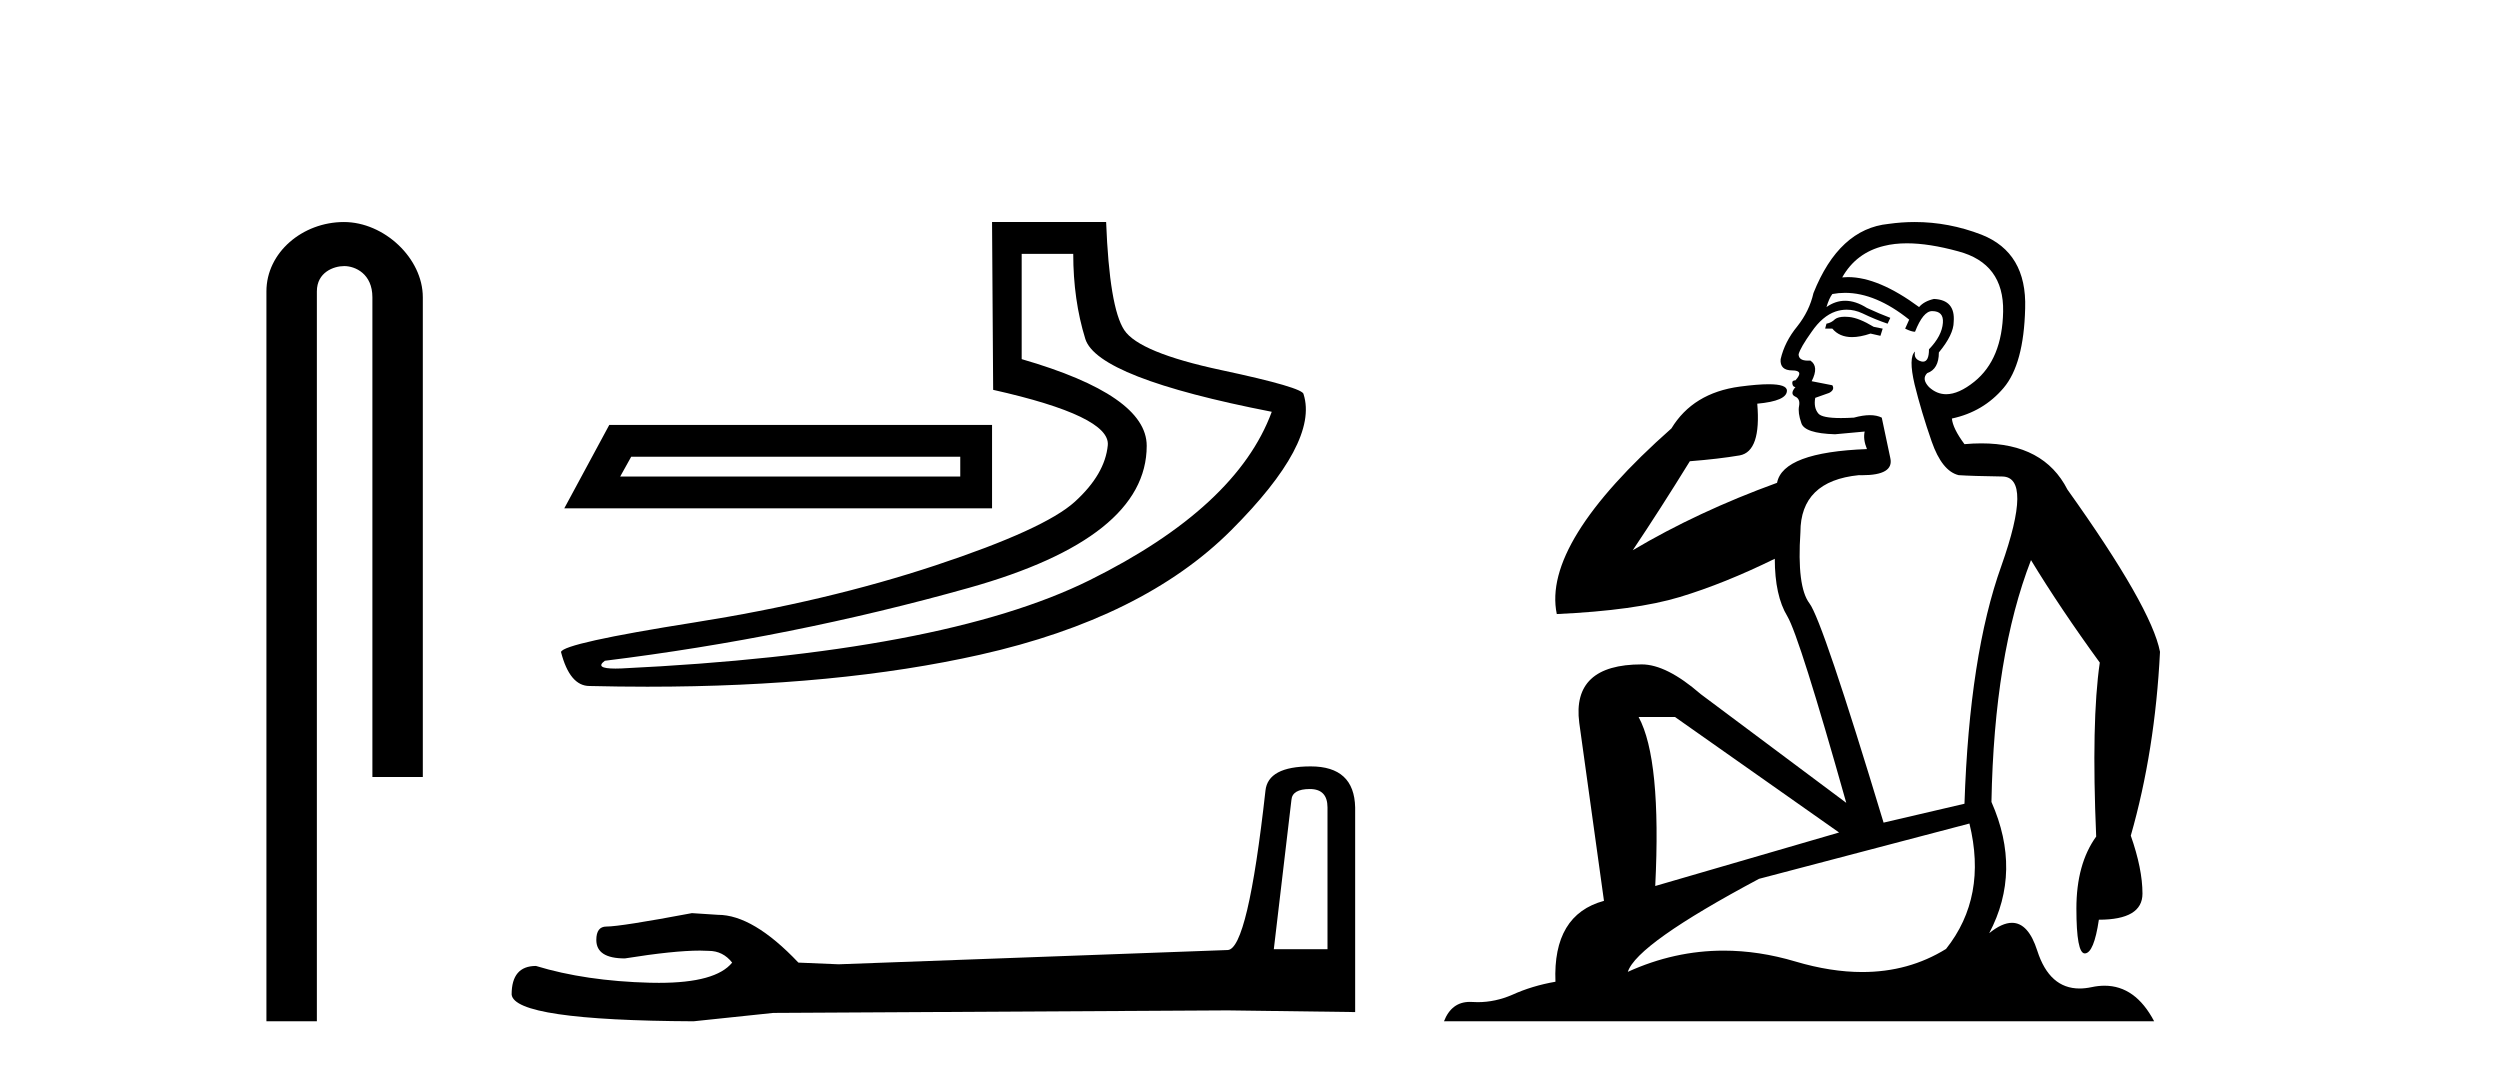
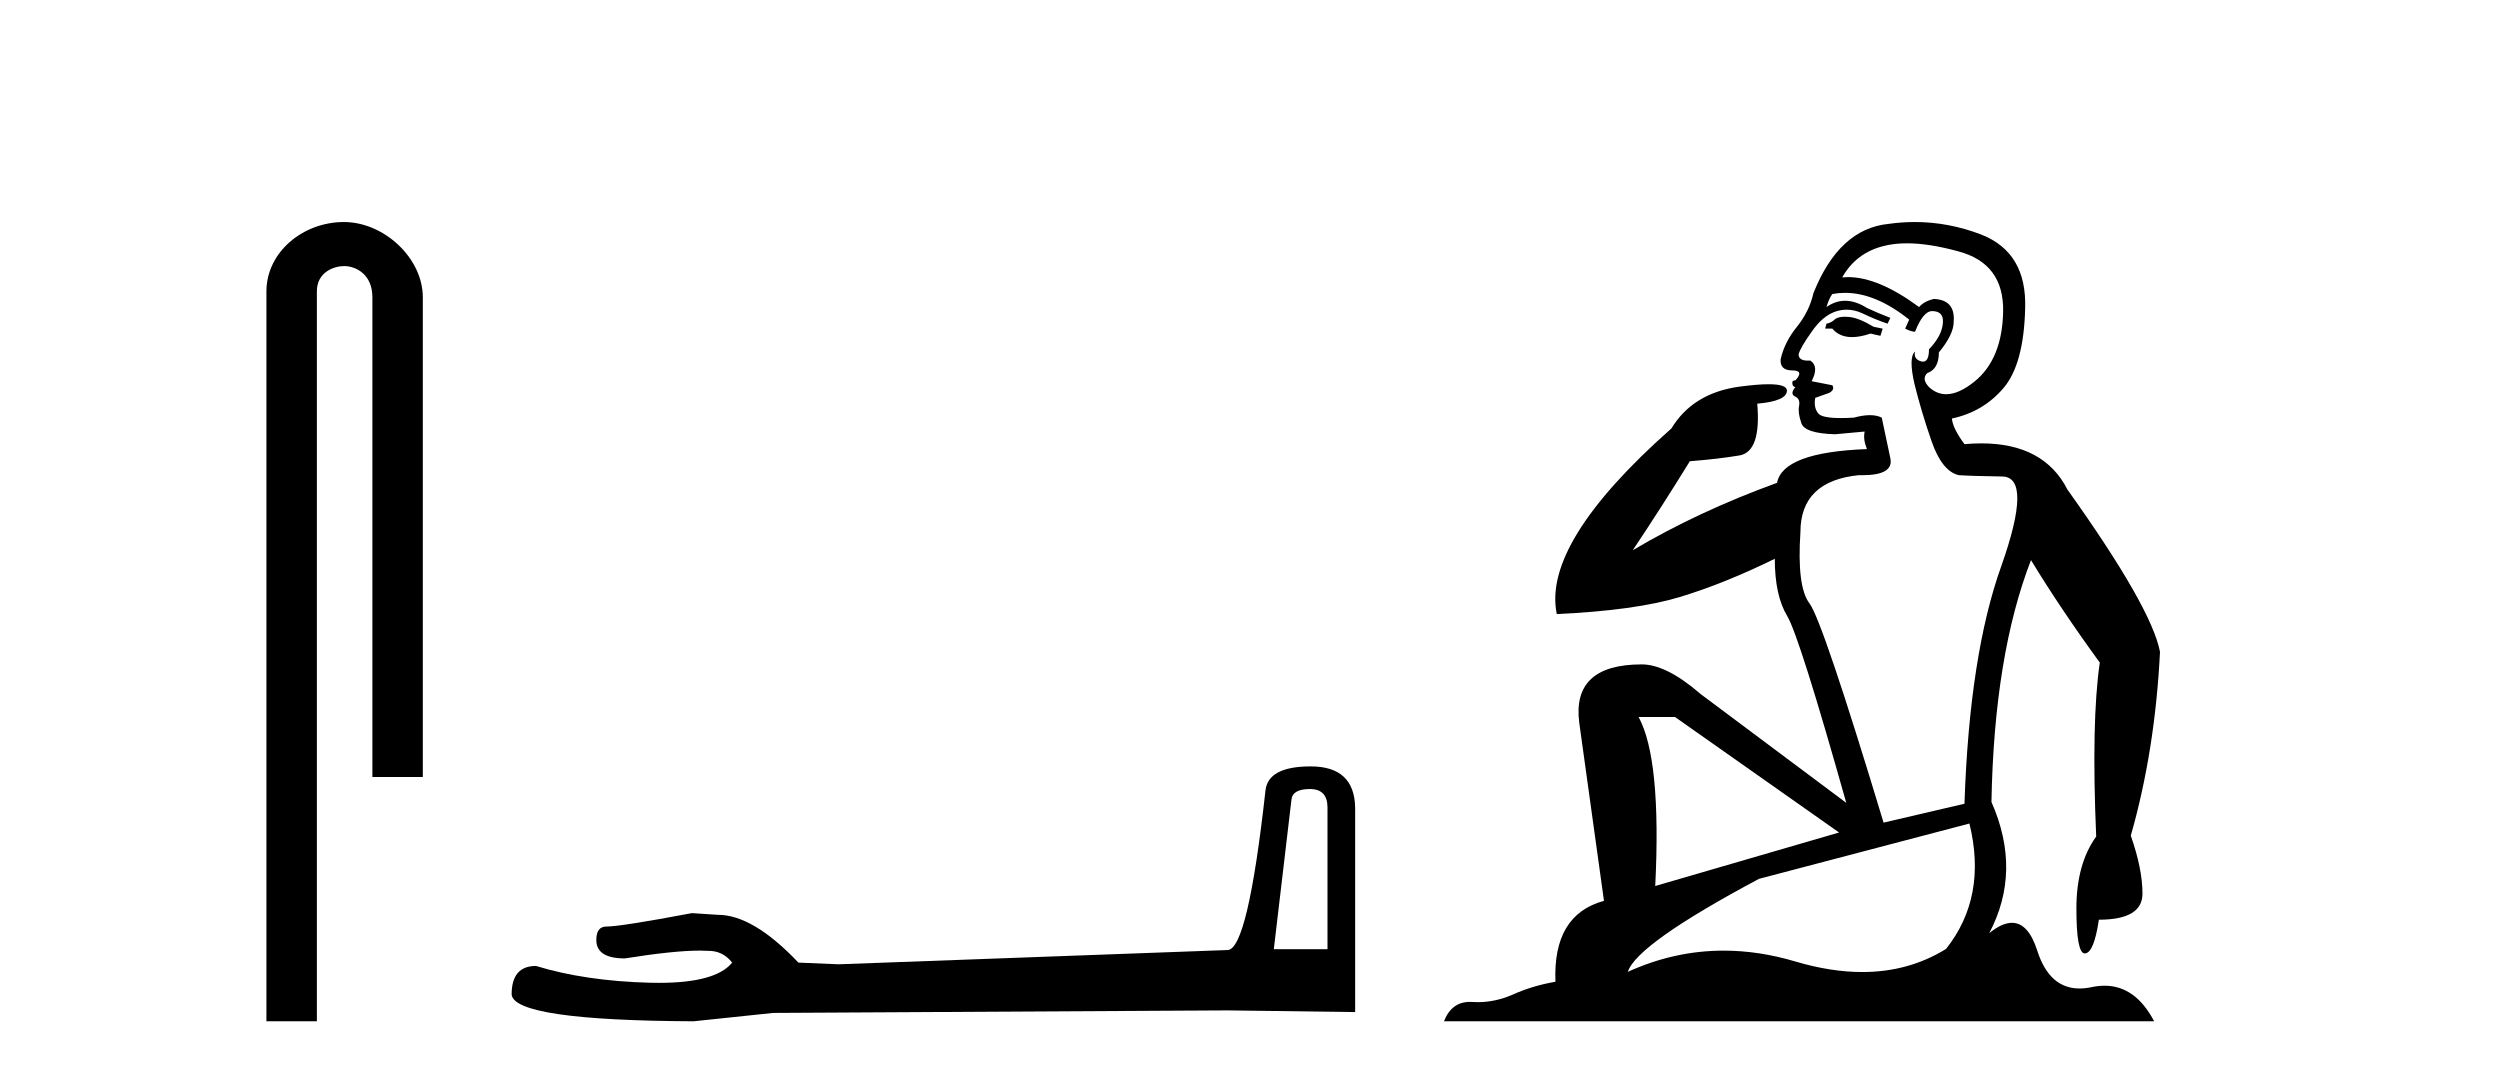
<svg xmlns="http://www.w3.org/2000/svg" width="95.0" height="41.0">
  <path d="M 13.069 8.437 C 11.5 8.437 10.124 9.591 10.124 11.072 L 10.124 38.809 L 12.041 38.809 L 12.041 11.072 C 12.041 10.346 12.68 10.111 13.081 10.111 C 13.502 10.111 14.151 10.406 14.151 11.296 L 14.151 29.526 L 16.067 29.526 L 16.067 11.296 C 16.067 9.813 14.598 8.437 13.069 8.437 Z" style="fill:#000000;stroke:none" />
-   <path d="M 36.49 17.357 L 36.49 18.107 L 23.568 18.107 L 23.985 17.357 ZM 23.152 16.148 L 21.443 19.316 L 37.698 19.316 L 37.698 16.148 ZM 40.783 9.646 Q 40.783 11.396 41.241 12.876 Q 41.7 14.356 48.327 15.648 Q 46.993 19.274 41.408 22.046 Q 35.823 24.817 23.61 25.401 Q 23.49 25.406 23.388 25.406 Q 22.577 25.406 22.985 25.109 Q 30.071 24.234 36.823 22.337 Q 43.575 20.441 43.575 16.94 Q 43.575 15.022 38.824 13.647 L 38.824 9.646 ZM 37.698 8.437 L 37.74 14.814 Q 42.2 15.814 42.096 16.919 Q 41.991 18.023 40.845 19.065 Q 39.699 20.108 35.552 21.483 Q 31.404 22.858 26.403 23.65 Q 21.401 24.442 21.318 24.776 Q 21.651 26.068 22.401 26.068 Q 23.522 26.095 24.602 26.095 Q 31.836 26.095 37.24 24.88 Q 43.45 23.484 46.785 20.149 Q 50.119 16.815 49.536 14.981 Q 49.536 14.731 46.41 14.064 Q 43.284 13.397 42.721 12.542 Q 42.158 11.688 42.033 8.437 Z" style="fill:#000000;stroke:none" />
  <path d="M 49.775 29.983 Q 50.445 29.983 50.445 30.684 L 50.445 36.069 L 48.405 36.069 L 49.074 30.398 Q 49.106 29.983 49.775 29.983 ZM 49.807 29.123 Q 48.182 29.123 48.087 30.047 Q 47.418 36.069 46.653 36.101 L 31.869 36.643 L 30.339 36.579 Q 28.619 34.763 27.28 34.763 Q 26.802 34.731 26.293 34.699 Q 23.584 35.209 23.043 35.209 Q 22.66 35.209 22.66 35.719 Q 22.66 36.42 23.744 36.42 Q 25.604 36.123 26.597 36.123 Q 26.778 36.123 26.93 36.133 Q 27.471 36.133 27.822 36.579 Q 27.201 37.348 25.041 37.348 Q 24.875 37.348 24.699 37.344 Q 22.246 37.28 20.366 36.706 Q 19.442 36.706 19.442 37.79 Q 19.538 38.777 26.356 38.809 L 29.383 38.491 L 46.653 38.395 L 51.496 38.459 L 51.496 30.684 Q 51.464 29.123 49.807 29.123 Z" style="fill:#000000;stroke:none" />
  <path d="M 70.104 12.036 Q 69.851 12.036 69.731 12.129 Q 69.594 12.266 69.406 12.3 L 69.355 12.488 L 69.629 12.488 Q 69.898 12.81 70.377 12.81 Q 70.685 12.81 71.08 12.676 L 71.456 12.761 L 71.542 12.488 L 71.2 12.419 Q 70.636 12.078 70.261 12.044 Q 70.177 12.036 70.104 12.036 ZM 72.464 9.246 Q 73.302 9.246 74.411 9.55 Q 76.153 10.011 76.119 11.839 Q 76.085 13.649 75.026 14.503 Q 74.432 14.98 73.955 14.98 Q 73.595 14.98 73.301 14.708 Q 73.011 14.401 73.233 14.179 Q 73.677 14.025 73.677 13.393 Q 74.24 12.71 74.24 12.232 Q 74.309 11.395 73.489 11.36 Q 73.113 11.446 72.925 11.668 Q 71.382 10.53 70.223 10.53 Q 70.112 10.53 70.004 10.541 L 70.004 10.541 Q 70.534 9.601 71.593 9.345 Q 71.984 9.246 72.464 9.246 ZM 70.11 11.128 Q 71.277 11.128 72.549 12.146 L 72.396 12.488 Q 72.635 12.607 72.771 12.607 Q 73.079 11.822 73.42 11.822 Q 73.865 11.822 73.83 12.266 Q 73.796 12.761 73.301 13.274 Q 73.301 13.743 73.073 13.743 Q 73.044 13.743 73.011 13.735 Q 72.703 13.649 72.771 13.359 L 72.771 13.359 Q 72.515 13.581 72.754 14.606 Q 73.011 15.648 73.403 16.775 Q 73.796 17.902 74.428 18.056 Q 74.924 18.09 76.085 18.107 Q 77.247 18.124 76.051 21.506 Q 74.838 24.888 74.65 30.542 L 71.576 31.26 Q 69.253 23.573 68.757 22.924 Q 68.279 22.292 68.416 20.225 Q 68.416 18.278 70.636 18.056 Q 70.701 18.058 70.761 18.058 Q 71.978 18.058 71.832 17.407 Q 71.695 16.741 71.507 15.87 Q 71.32 15.776 71.055 15.776 Q 70.79 15.776 70.448 15.87 Q 70.175 15.886 69.956 15.886 Q 69.243 15.886 69.099 15.716 Q 68.911 15.494 68.979 15.118 L 69.509 14.93 Q 69.731 14.811 69.629 14.64 L 68.843 14.486 Q 69.133 13.923 68.792 13.701 Q 68.742 13.704 68.698 13.704 Q 68.347 13.704 68.347 13.461 Q 68.416 13.205 68.843 12.607 Q 69.253 12.01 69.748 11.839 Q 69.962 11.768 70.175 11.768 Q 70.474 11.768 70.773 11.907 Q 71.268 12.146 71.729 12.3 L 71.832 12.078 Q 71.422 11.924 70.944 11.702 Q 70.511 11.429 70.115 11.429 Q 69.745 11.429 69.406 11.668 Q 69.509 11.326 69.629 11.173 Q 69.867 11.128 70.11 11.128 ZM 63.65 27.246 L 69.885 31.635 L 62.899 33.668 Q 63.138 28.851 62.267 27.246 ZM 74.838 31.294 Q 75.521 34.078 73.95 36.059 Q 72.532 36.937 70.767 36.937 Q 69.576 36.937 68.228 36.538 Q 66.838 36.124 65.499 36.124 Q 63.628 36.124 61.857 36.93 Q 62.198 35.871 66.844 33.395 L 74.838 31.294 ZM 72.763 8.437 Q 72.267 8.437 71.764 8.508 Q 69.885 8.696 68.911 11.138 Q 68.757 11.822 68.296 12.402 Q 67.818 12.983 67.664 13.649 Q 67.63 14.076 68.108 14.076 Q 68.57 14.076 68.228 14.452 Q 68.091 14.452 68.108 14.572 Q 68.125 14.708 68.228 14.708 Q 68.006 14.965 68.211 15.067 Q 68.416 15.152 68.365 15.426 Q 68.313 15.682 68.45 16.075 Q 68.57 16.468 69.731 16.502 L 70.858 16.399 L 70.858 16.399 Q 70.79 16.69 70.944 17.065 Q 67.75 17.185 67.528 18.347 Q 64.521 19.44 62.045 20.909 Q 63.087 19.354 64.214 17.527 Q 65.307 17.441 66.11 17.305 Q 66.93 17.151 66.776 15.34 Q 67.903 15.238 67.903 14.845 Q 67.903 14.601 67.21 14.601 Q 66.788 14.601 66.11 14.691 Q 64.333 14.93 63.514 16.28 Q 58.594 20.635 59.158 23.334 Q 62.147 23.197 63.838 22.685 Q 65.529 22.173 67.442 21.233 Q 67.442 22.634 67.92 23.42 Q 68.382 24.205 70.158 30.508 L 64.624 26.374 Q 63.326 25.247 62.386 25.247 Q 59.722 25.247 60.012 27.468 L 60.951 34.232 Q 59.004 34.761 59.107 37.306 Q 58.219 37.46 57.467 37.802 Q 56.818 38.082 56.156 38.082 Q 56.052 38.082 55.947 38.075 Q 55.9 38.072 55.854 38.072 Q 55.159 38.072 54.871 38.809 L 81.858 38.809 Q 81.147 37.457 79.972 37.457 Q 79.738 37.457 79.484 37.511 Q 79.241 37.563 79.024 37.563 Q 77.877 37.563 77.417 36.128 Q 77.078 35.067 76.455 35.067 Q 76.075 35.067 75.59 35.461 Q 76.837 33.104 75.675 30.474 Q 75.778 24.888 77.178 21.284 Q 78.288 23.112 79.792 25.179 Q 79.467 27.399 79.655 31.789 Q 78.903 32.831 78.903 34.522 Q 78.903 36.23 79.222 36.23 Q 79.225 36.23 79.228 36.23 Q 79.57 36.213 79.757 34.949 Q 81.414 34.949 81.414 33.958 Q 81.414 33.019 80.97 31.755 Q 81.893 28.527 82.08 24.769 Q 81.756 23.078 78.562 18.603 Q 77.669 16.848 75.29 16.848 Q 74.983 16.848 74.65 16.878 Q 74.206 16.28 74.172 15.904 Q 75.368 15.648 76.136 14.742 Q 76.905 13.837 76.956 11.719 Q 77.025 9.601 75.299 8.918 Q 74.053 8.437 72.763 8.437 Z" style="fill:#000000;stroke:none" />
</svg>